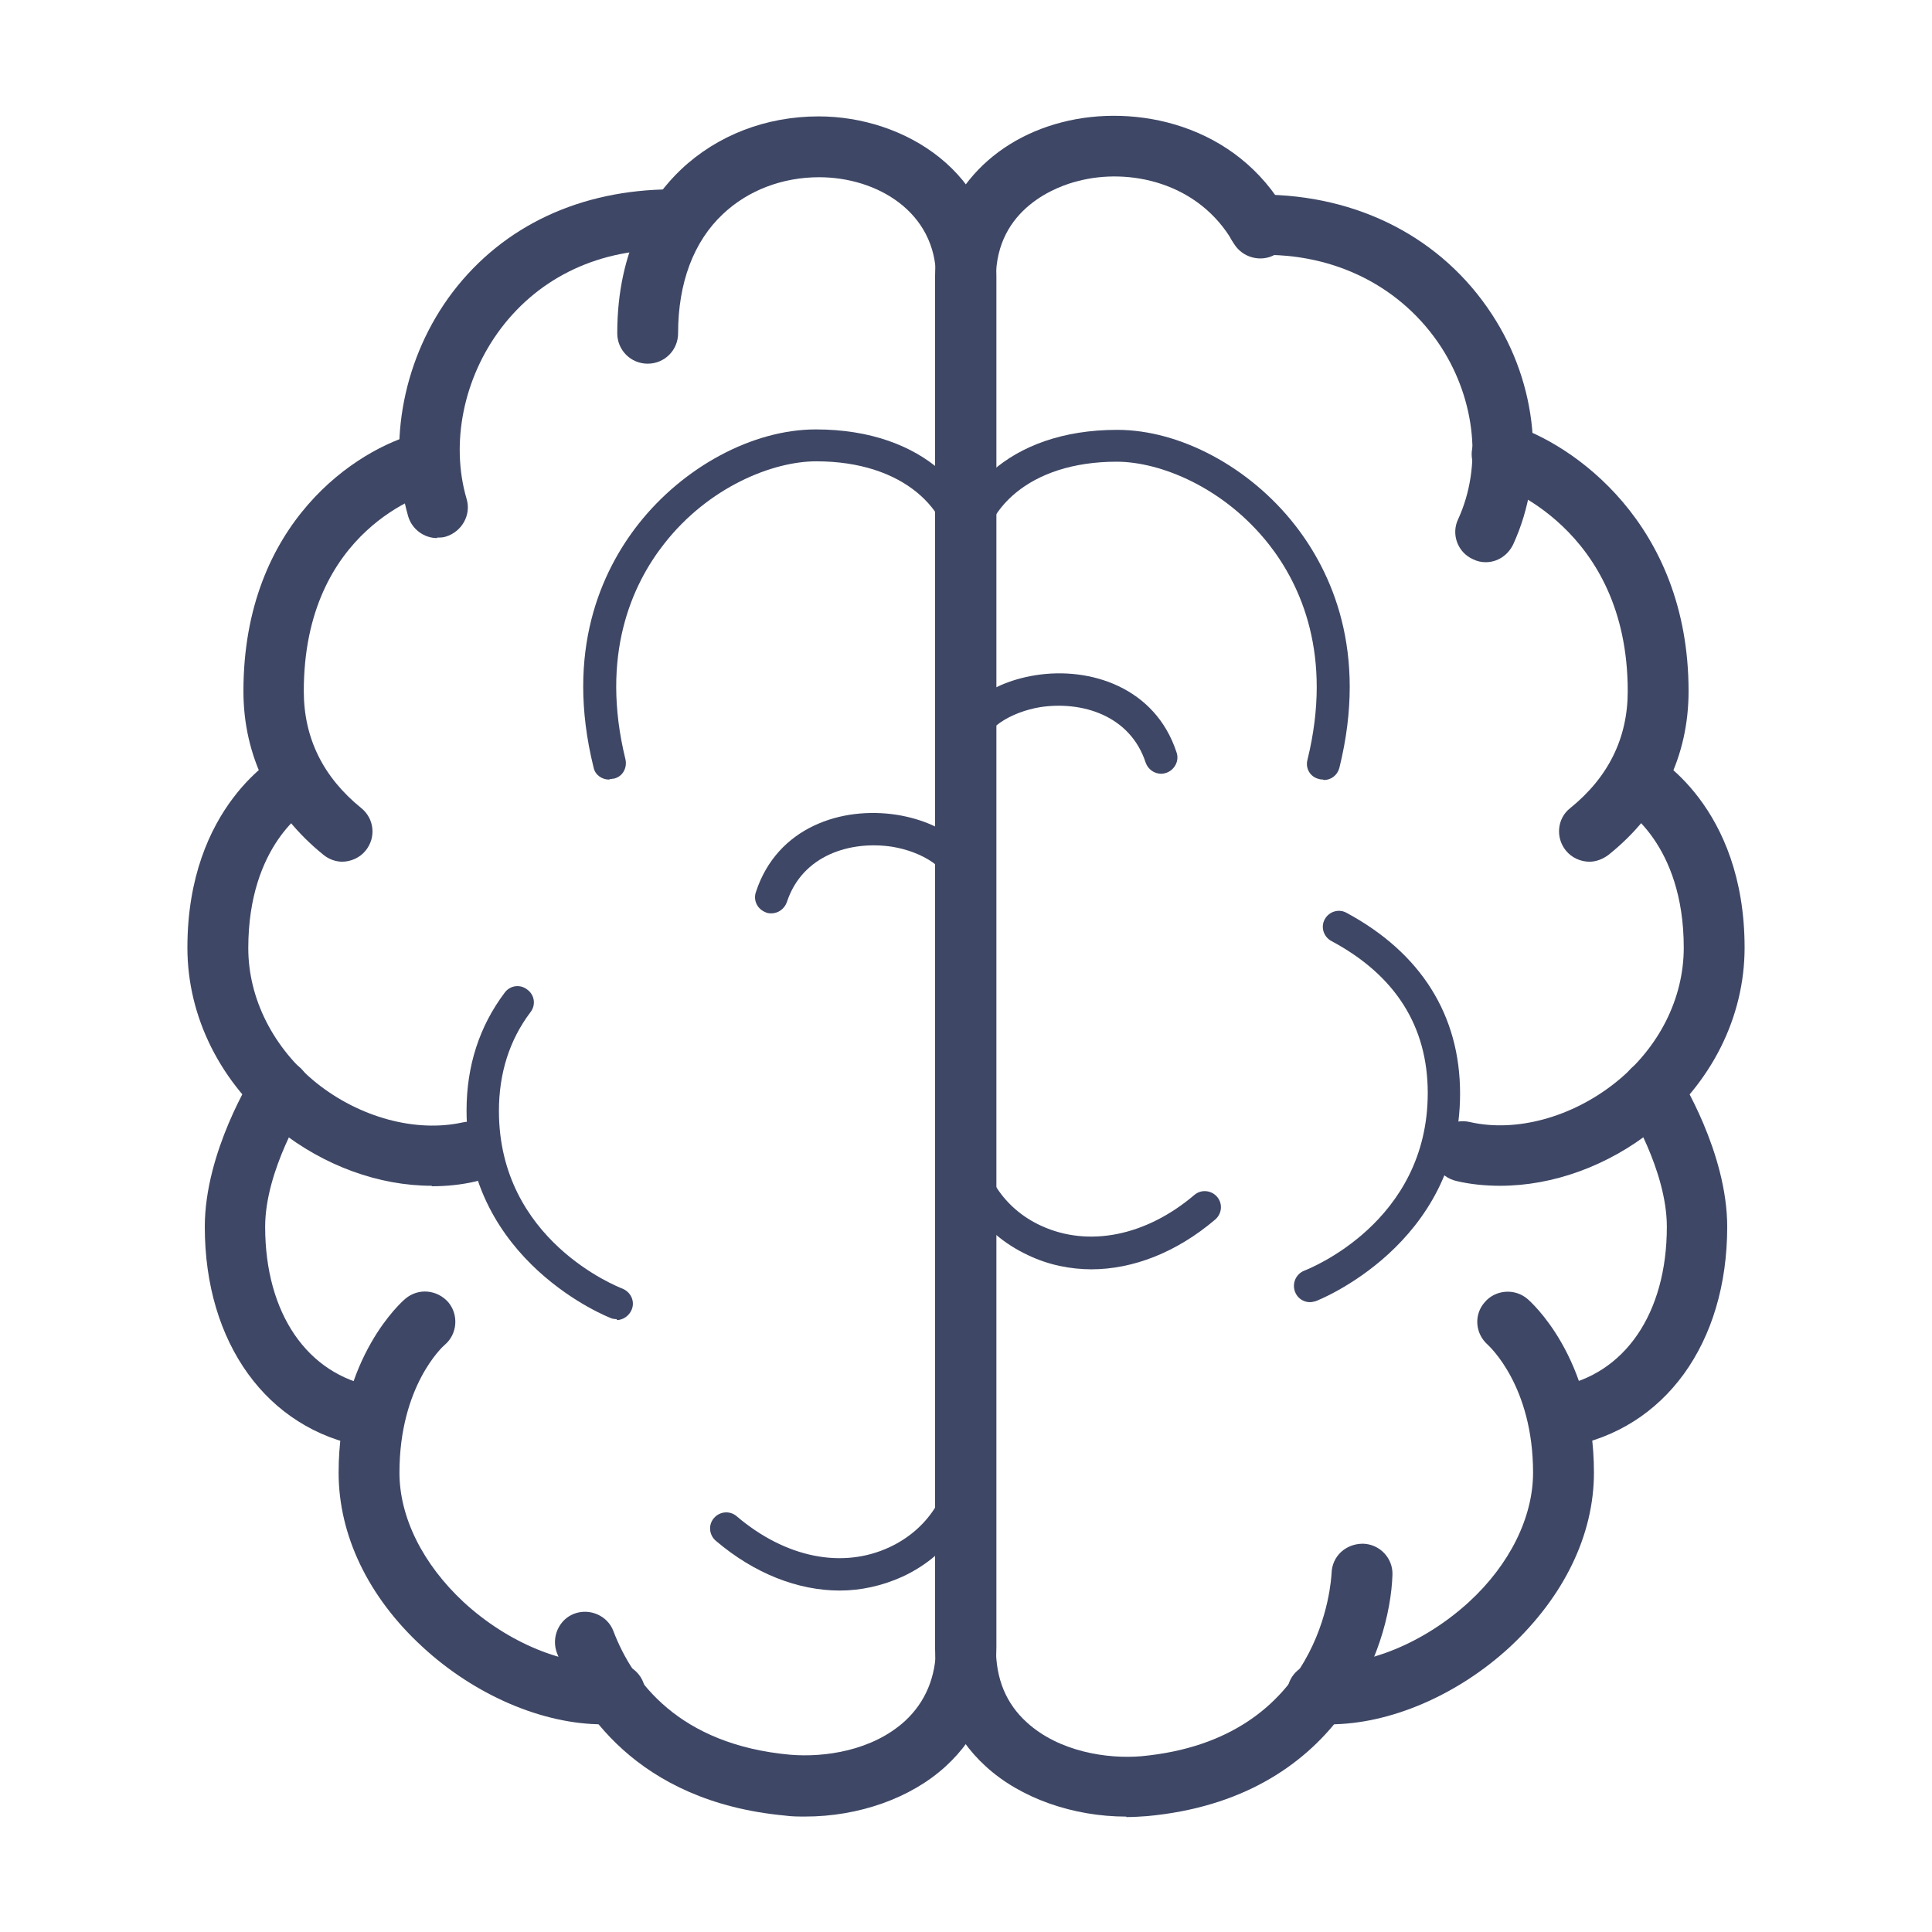
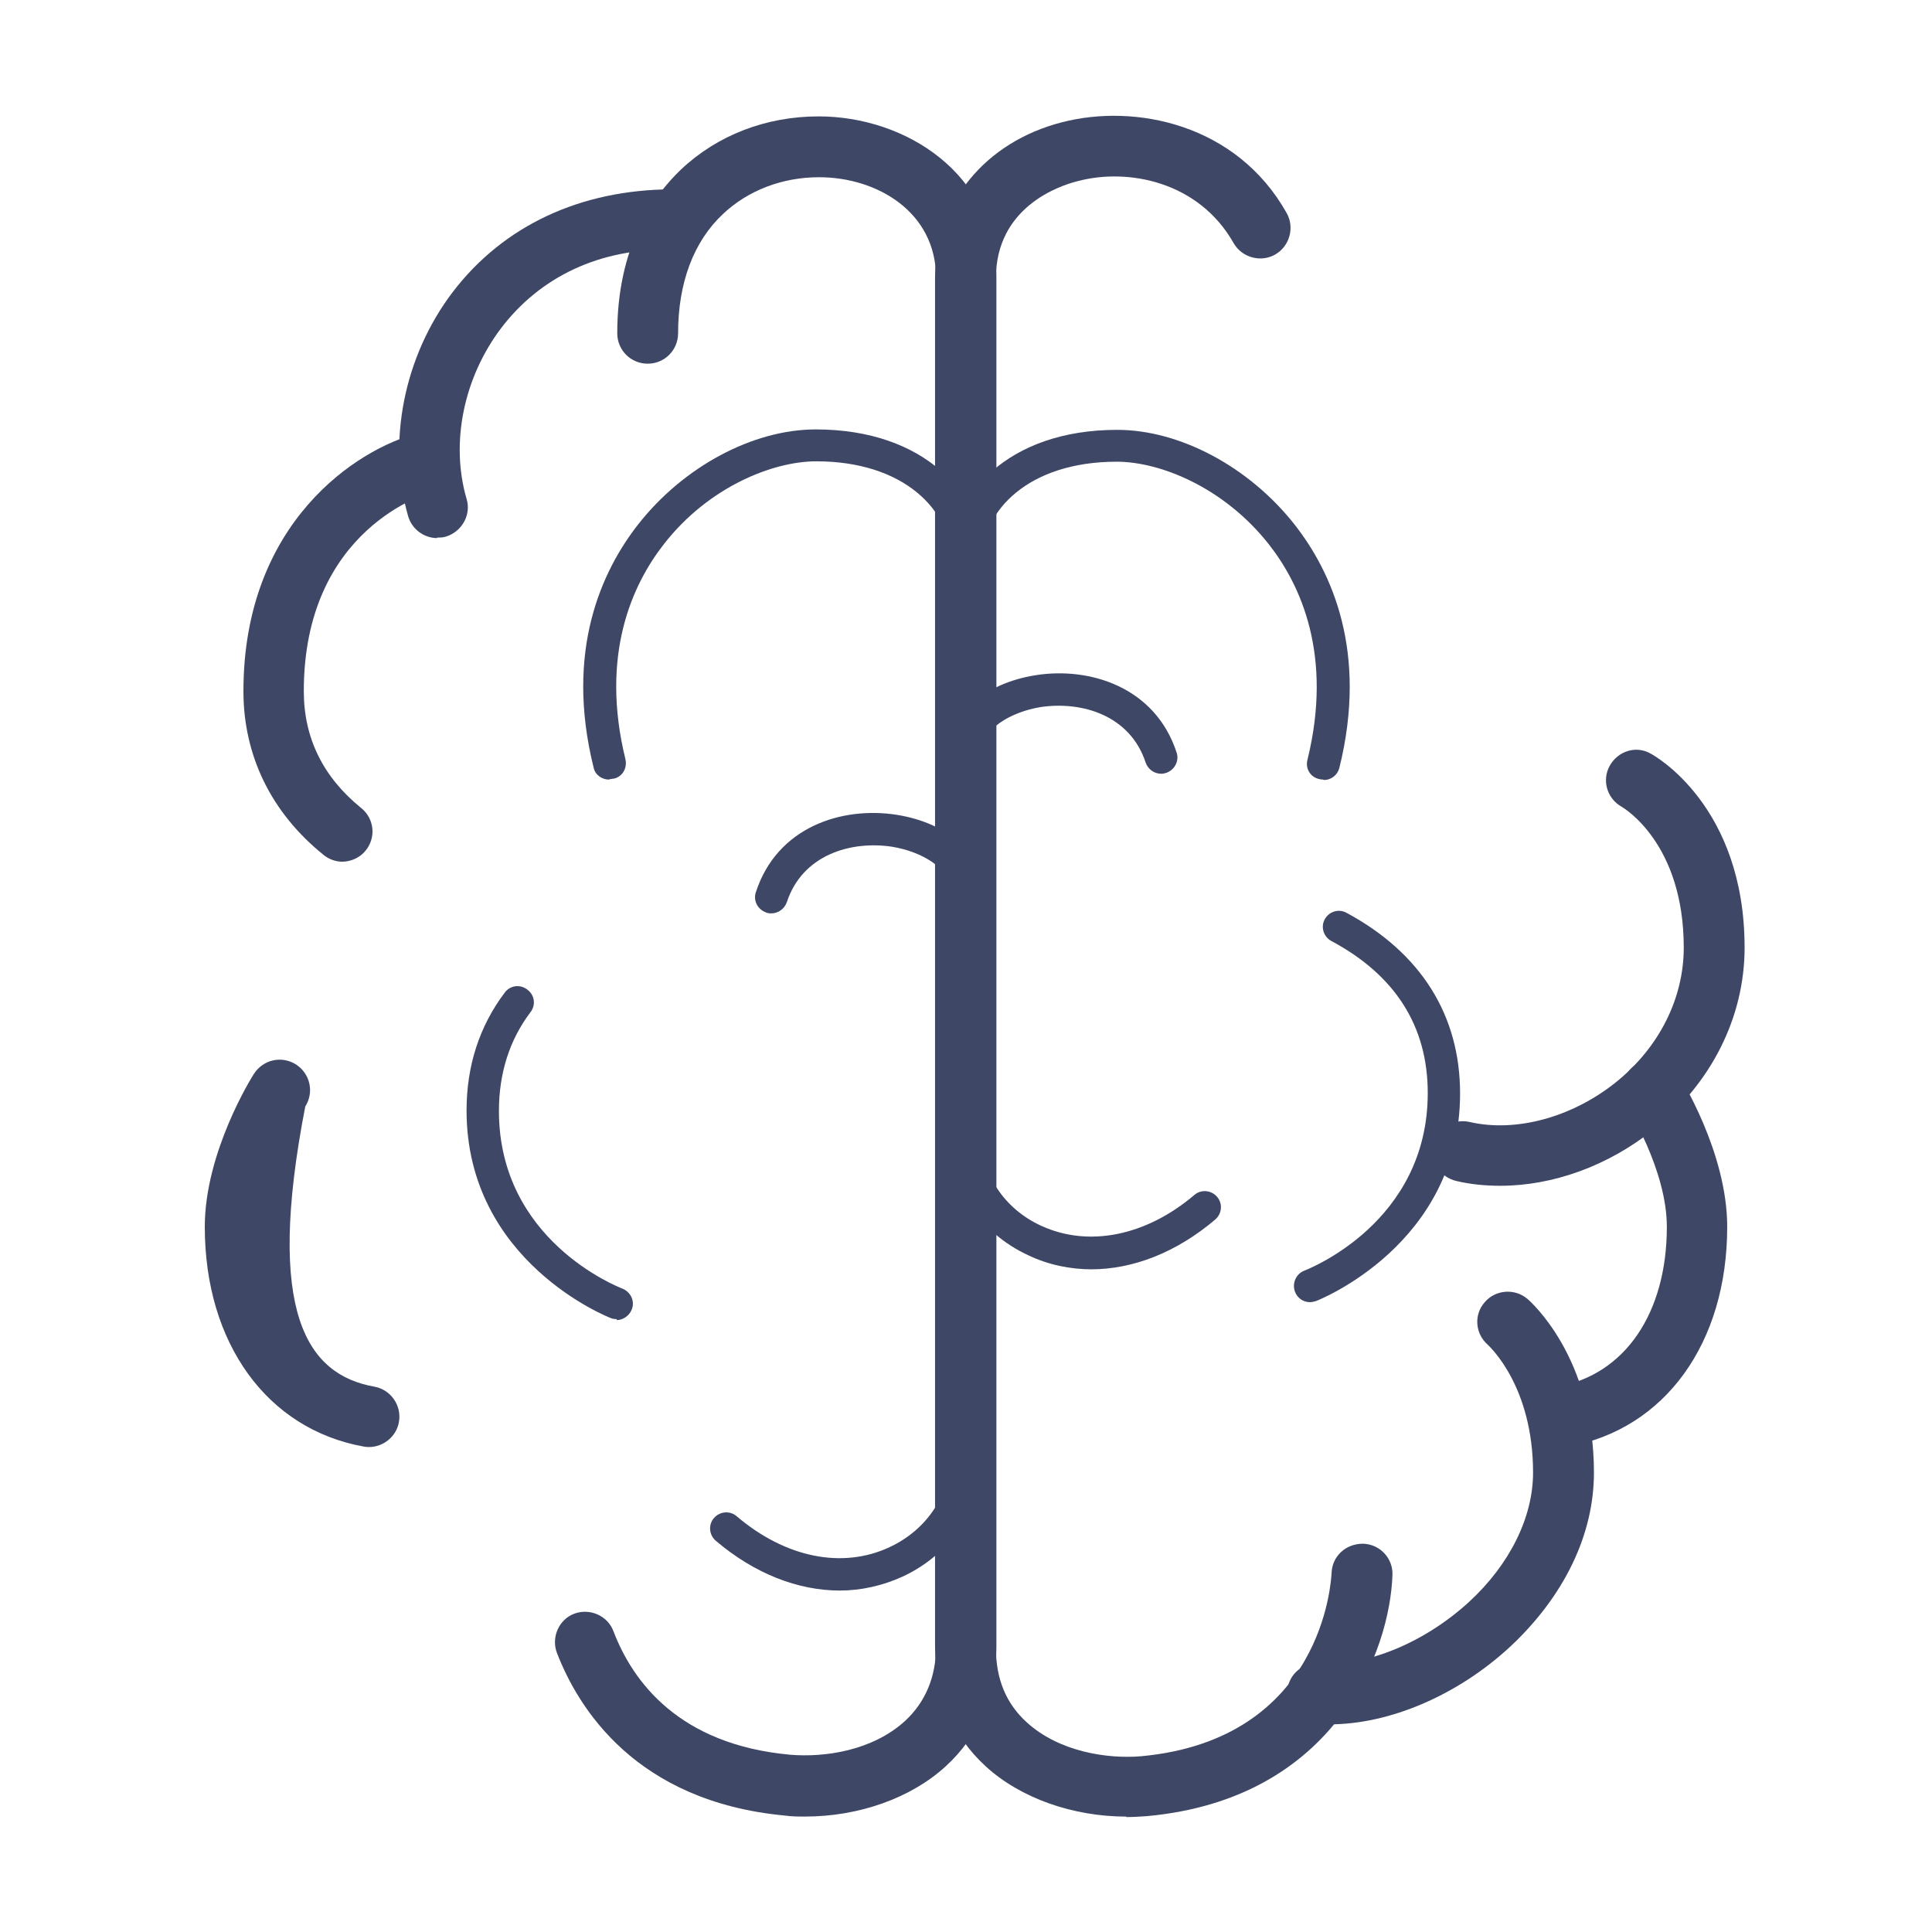
<svg xmlns="http://www.w3.org/2000/svg" width="45" height="45" viewBox="0 0 45 45" fill="none">
  <path d="M18.764 42.311C18.607 42.311 18.438 42.311 18.281 42.288C14.804 41.962 13.466 39.78 12.971 38.497C12.836 38.137 13.016 37.721 13.376 37.586C13.736 37.451 14.152 37.631 14.287 37.991C14.737 39.172 15.817 40.635 18.404 40.871C19.203 40.938 20.317 40.781 21.082 40.083C21.554 39.645 21.802 39.06 21.802 38.351V6.468C21.802 4.938 20.429 4.128 19.079 4.128C18.224 4.128 17.426 4.432 16.841 4.983C16.154 5.625 15.794 6.592 15.794 7.762C15.794 8.156 15.479 8.471 15.086 8.471C14.692 8.471 14.377 8.156 14.377 7.762C14.377 5.771 15.187 4.59 15.862 3.948C16.706 3.15 17.842 2.711 19.068 2.711C21.071 2.711 23.208 4.027 23.208 6.457V38.362C23.208 39.476 22.803 40.432 22.027 41.141C21.217 41.883 20.002 42.311 18.753 42.311H18.764Z" fill="#3E4765" />
  <path d="M10.182 12.533C9.878 12.533 9.597 12.33 9.507 12.026C9.012 10.305 9.406 8.303 10.542 6.806C11.734 5.243 13.534 4.421 15.638 4.41C16.032 4.41 16.347 4.736 16.336 5.119C16.324 5.501 15.998 5.76 15.627 5.816C13.973 5.783 12.578 6.446 11.667 7.65C10.801 8.798 10.486 10.316 10.868 11.621C10.981 11.993 10.756 12.386 10.384 12.499C10.317 12.521 10.249 12.521 10.182 12.521V12.533Z" fill="#3E4765" />
  <path d="M7.976 20.071C7.819 20.071 7.661 20.014 7.537 19.913C6.322 18.934 5.67 17.607 5.67 16.099C5.67 12.162 8.325 10.452 9.731 10.092C10.114 9.991 10.496 10.227 10.586 10.598C10.687 10.981 10.451 11.363 10.08 11.453C9.956 11.487 7.076 12.308 7.076 16.099C7.076 17.191 7.526 18.102 8.415 18.822C8.719 19.069 8.764 19.508 8.516 19.812C8.381 19.981 8.167 20.071 7.965 20.071H7.976Z" fill="#3E4765" />
-   <path d="M10.058 27.619C8.831 27.619 7.549 27.157 6.491 26.314C5.141 25.234 4.365 23.692 4.365 22.073C4.365 18.765 6.469 17.595 6.559 17.55C6.908 17.359 7.335 17.494 7.515 17.843C7.695 18.18 7.571 18.608 7.234 18.799C7.155 18.844 5.783 19.665 5.783 22.084C5.783 23.265 6.368 24.413 7.369 25.223C8.381 26.032 9.686 26.381 10.767 26.145C11.149 26.055 11.531 26.302 11.61 26.674C11.7 27.056 11.453 27.427 11.082 27.517C10.744 27.596 10.406 27.63 10.058 27.63V27.619Z" fill="#3E4765" />
-   <path d="M8.595 33.704C8.595 33.704 8.516 33.704 8.471 33.693C6.221 33.288 4.77 31.285 4.77 28.574C4.77 26.831 5.872 25.076 5.917 25.008C6.131 24.682 6.558 24.581 6.896 24.794C7.222 25.008 7.323 25.436 7.11 25.773C7.11 25.784 6.176 27.247 6.176 28.574C6.176 30.588 7.155 32.017 8.718 32.298C9.101 32.365 9.36 32.737 9.292 33.119C9.236 33.457 8.932 33.704 8.595 33.704Z" fill="#3E4765" />
-   <path d="M14.04 40.163C12.646 40.163 11.059 39.488 9.833 38.352C8.573 37.193 7.887 35.753 7.887 34.302C7.887 31.602 9.372 30.308 9.439 30.252C9.743 29.993 10.182 30.038 10.441 30.331C10.688 30.623 10.654 31.073 10.362 31.321C10.306 31.366 9.304 32.288 9.304 34.302C9.304 35.337 9.844 36.428 10.8 37.317C11.824 38.262 13.174 38.825 14.265 38.734C14.659 38.712 14.997 38.993 15.03 39.387C15.064 39.781 14.772 40.118 14.378 40.152C14.265 40.152 14.164 40.163 14.052 40.163H14.04Z" fill="#3E4765" />
+   <path d="M8.595 33.704C8.595 33.704 8.516 33.704 8.471 33.693C6.221 33.288 4.77 31.285 4.77 28.574C4.77 26.831 5.872 25.076 5.917 25.008C6.131 24.682 6.558 24.581 6.896 24.794C7.222 25.008 7.323 25.436 7.11 25.773C6.176 30.588 7.155 32.017 8.718 32.298C9.101 32.365 9.36 32.737 9.292 33.119C9.236 33.457 8.932 33.704 8.595 33.704Z" fill="#3E4765" />
  <path d="M19.564 37.047C18.585 37.047 17.573 36.653 16.673 35.888C16.515 35.753 16.493 35.517 16.628 35.36C16.763 35.202 16.999 35.18 17.157 35.315C18.293 36.282 19.62 36.552 20.723 36.035C21.589 35.63 22.129 34.82 22.129 33.908C22.129 33.706 22.298 33.537 22.5 33.537C22.703 33.537 22.872 33.706 22.872 33.908C22.872 35.112 22.163 36.192 21.026 36.721C20.554 36.935 20.059 37.047 19.553 37.047H19.564Z" fill="#3E4765" />
  <path d="M14.186 18.158C14.017 18.158 13.859 18.046 13.826 17.877C13.151 15.155 14.017 13.298 14.861 12.218C15.918 10.868 17.538 10.002 19.001 10.002C21.554 10.002 22.893 11.532 22.893 13.04C22.893 13.242 22.724 13.411 22.522 13.411C22.319 13.411 22.151 13.242 22.151 13.04C22.151 11.903 21.071 10.745 19.012 10.745C17.999 10.745 16.503 11.341 15.468 12.668C14.726 13.613 13.972 15.256 14.568 17.686C14.613 17.888 14.501 18.091 14.298 18.136C14.264 18.136 14.242 18.147 14.208 18.147L14.186 18.158Z" fill="#3E4765" />
  <path d="M14.366 30.725C14.366 30.725 14.276 30.725 14.231 30.702C14.197 30.691 10.867 29.397 10.867 25.865C10.867 24.818 11.171 23.896 11.756 23.12C11.88 22.951 12.116 22.917 12.285 23.052C12.453 23.176 12.487 23.412 12.352 23.581C11.868 24.222 11.621 24.998 11.621 25.876C11.621 28.891 14.388 29.971 14.501 30.016C14.692 30.095 14.793 30.308 14.715 30.5C14.658 30.646 14.512 30.747 14.366 30.747V30.725Z" fill="#3E4765" />
  <path d="M17.954 21.274C17.954 21.274 17.876 21.274 17.842 21.252C17.651 21.184 17.538 20.982 17.606 20.779C18.101 19.261 19.608 18.777 20.891 18.979C22.083 19.171 22.893 19.89 22.893 20.768C22.893 20.971 22.724 21.139 22.522 21.139C22.319 21.139 22.151 20.971 22.151 20.768C22.151 20.228 21.464 19.834 20.778 19.722C19.811 19.576 18.686 19.913 18.326 21.016C18.269 21.173 18.123 21.274 17.966 21.274H17.954Z" fill="#3E4765" />
  <path d="M26.234 42.312C24.997 42.312 23.77 41.885 22.96 41.142C22.184 40.433 21.779 39.477 21.779 38.363V6.47C21.779 4.737 22.938 3.308 24.738 2.847C26.437 2.408 28.799 2.881 29.969 4.962C30.16 5.3 30.037 5.738 29.699 5.93C29.362 6.121 28.923 5.997 28.732 5.66C27.922 4.231 26.279 3.905 25.098 4.22C24.648 4.332 23.197 4.838 23.197 6.481V38.386C23.197 39.106 23.433 39.68 23.917 40.118C24.671 40.805 25.796 40.973 26.583 40.906C30.824 40.512 31.004 36.8 31.015 36.642C31.027 36.248 31.342 35.956 31.747 35.956C32.141 35.967 32.444 36.293 32.433 36.676C32.377 38.442 31.117 41.896 26.718 42.301C26.561 42.312 26.392 42.323 26.234 42.323V42.312Z" fill="#3E4765" />
-   <path d="M34.605 13.095C34.503 13.095 34.402 13.072 34.312 13.027C33.952 12.87 33.795 12.442 33.963 12.093C34.526 10.867 34.368 9.326 33.57 8.088C32.67 6.704 31.117 5.883 29.295 5.939C28.912 5.939 28.597 5.624 28.586 5.242C28.586 4.848 28.89 4.533 29.283 4.533H29.362C31.635 4.533 33.592 5.546 34.751 7.323C35.82 8.954 36.011 11.013 35.246 12.678C35.122 12.937 34.875 13.095 34.605 13.095Z" fill="#3E4765" />
-   <path d="M37.024 20.071C36.821 20.071 36.608 19.981 36.473 19.812C36.225 19.508 36.27 19.058 36.574 18.822C37.463 18.102 37.913 17.191 37.913 16.099C37.913 12.274 34.898 11.284 34.774 11.251C34.403 11.138 34.189 10.733 34.313 10.362C34.425 9.991 34.819 9.777 35.19 9.889C36.619 10.328 39.33 12.184 39.33 16.099C39.33 17.618 38.689 18.934 37.463 19.913C37.328 20.014 37.17 20.071 37.024 20.071Z" fill="#3E4765" />
  <path d="M34.943 27.619C34.594 27.619 34.245 27.585 33.919 27.507C33.536 27.417 33.3 27.045 33.39 26.663C33.48 26.28 33.852 26.044 34.234 26.134C35.314 26.382 36.619 26.022 37.632 25.212C38.644 24.402 39.218 23.254 39.218 22.073C39.218 19.643 37.823 18.822 37.767 18.788C37.429 18.597 37.305 18.169 37.496 17.832C37.688 17.494 38.104 17.359 38.441 17.55C38.532 17.595 40.635 18.765 40.635 22.073C40.635 23.693 39.859 25.234 38.509 26.314C37.452 27.158 36.169 27.619 34.943 27.619Z" fill="#3E4765" />
  <path d="M36.406 33.704C36.068 33.704 35.776 33.468 35.708 33.119C35.641 32.737 35.899 32.365 36.282 32.298C37.846 32.017 38.824 30.588 38.824 28.574C38.824 27.247 37.902 25.784 37.891 25.773C37.677 25.447 37.778 25.008 38.104 24.794C38.431 24.581 38.869 24.682 39.083 25.008C39.128 25.087 40.23 26.831 40.23 28.574C40.23 31.285 38.779 33.288 36.529 33.693C36.484 33.693 36.45 33.704 36.406 33.704Z" fill="#3E4765" />
  <path d="M30.96 40.163C30.848 40.163 30.747 40.163 30.634 40.151C30.241 40.117 29.959 39.78 29.982 39.386C30.015 38.992 30.353 38.711 30.747 38.734C31.827 38.824 33.177 38.261 34.212 37.316C35.168 36.439 35.708 35.336 35.708 34.301C35.708 32.288 34.696 31.365 34.651 31.32C34.358 31.061 34.324 30.622 34.583 30.33C34.831 30.038 35.281 30.004 35.573 30.251C35.641 30.308 37.126 31.601 37.126 34.301C37.126 35.752 36.428 37.181 35.179 38.351C33.953 39.487 32.367 40.163 30.972 40.163H30.96Z" fill="#3E4765" />
  <path d="M30.814 18.157C30.814 18.157 30.758 18.157 30.724 18.145C30.521 18.101 30.398 17.898 30.454 17.695C31.05 15.265 30.296 13.623 29.554 12.678C28.508 11.351 27.023 10.754 26.01 10.754C23.951 10.754 22.871 11.902 22.871 13.049C22.871 13.252 22.703 13.421 22.5 13.421C22.298 13.421 22.129 13.252 22.129 13.049C22.129 11.542 23.468 10.012 26.021 10.012C27.484 10.012 29.104 10.878 30.161 12.228C31.005 13.308 31.871 15.164 31.196 17.887C31.151 18.055 31.005 18.168 30.836 18.168L30.814 18.157Z" fill="#3E4765" />
  <path d="M30.51 30.33C30.363 30.33 30.217 30.24 30.161 30.082C30.093 29.891 30.183 29.677 30.375 29.598C30.487 29.553 33.255 28.473 33.255 25.458C33.255 23.906 32.501 22.713 31.005 21.915C30.825 21.813 30.757 21.588 30.858 21.408C30.96 21.228 31.185 21.161 31.365 21.262C33.097 22.196 34.008 23.647 34.008 25.47C34.008 29.002 30.678 30.296 30.645 30.307C30.6 30.318 30.555 30.33 30.51 30.33Z" fill="#3E4765" />
  <path d="M27.045 18.022C26.887 18.022 26.741 17.921 26.685 17.764C26.325 16.661 25.2 16.324 24.232 16.47C23.557 16.582 22.86 16.976 22.86 17.516C22.86 17.719 22.691 17.887 22.488 17.887C22.286 17.887 22.117 17.719 22.117 17.516C22.117 16.639 22.916 15.919 24.12 15.727C25.391 15.525 26.91 16.009 27.405 17.527C27.472 17.719 27.36 17.932 27.168 18C27.135 18.011 27.09 18.022 27.056 18.022H27.045Z" fill="#3E4765" />
  <path d="M25.436 29.565C24.929 29.565 24.423 29.463 23.951 29.238C22.814 28.71 22.105 27.641 22.105 26.426C22.105 26.223 22.274 26.055 22.477 26.055C22.679 26.055 22.848 26.223 22.848 26.426C22.848 27.337 23.388 28.158 24.254 28.552C25.357 29.058 26.695 28.788 27.82 27.832C27.978 27.697 28.214 27.72 28.349 27.877C28.484 28.035 28.462 28.271 28.304 28.406C27.404 29.171 26.392 29.565 25.413 29.565H25.436Z" fill="#3E4765" />
</svg>